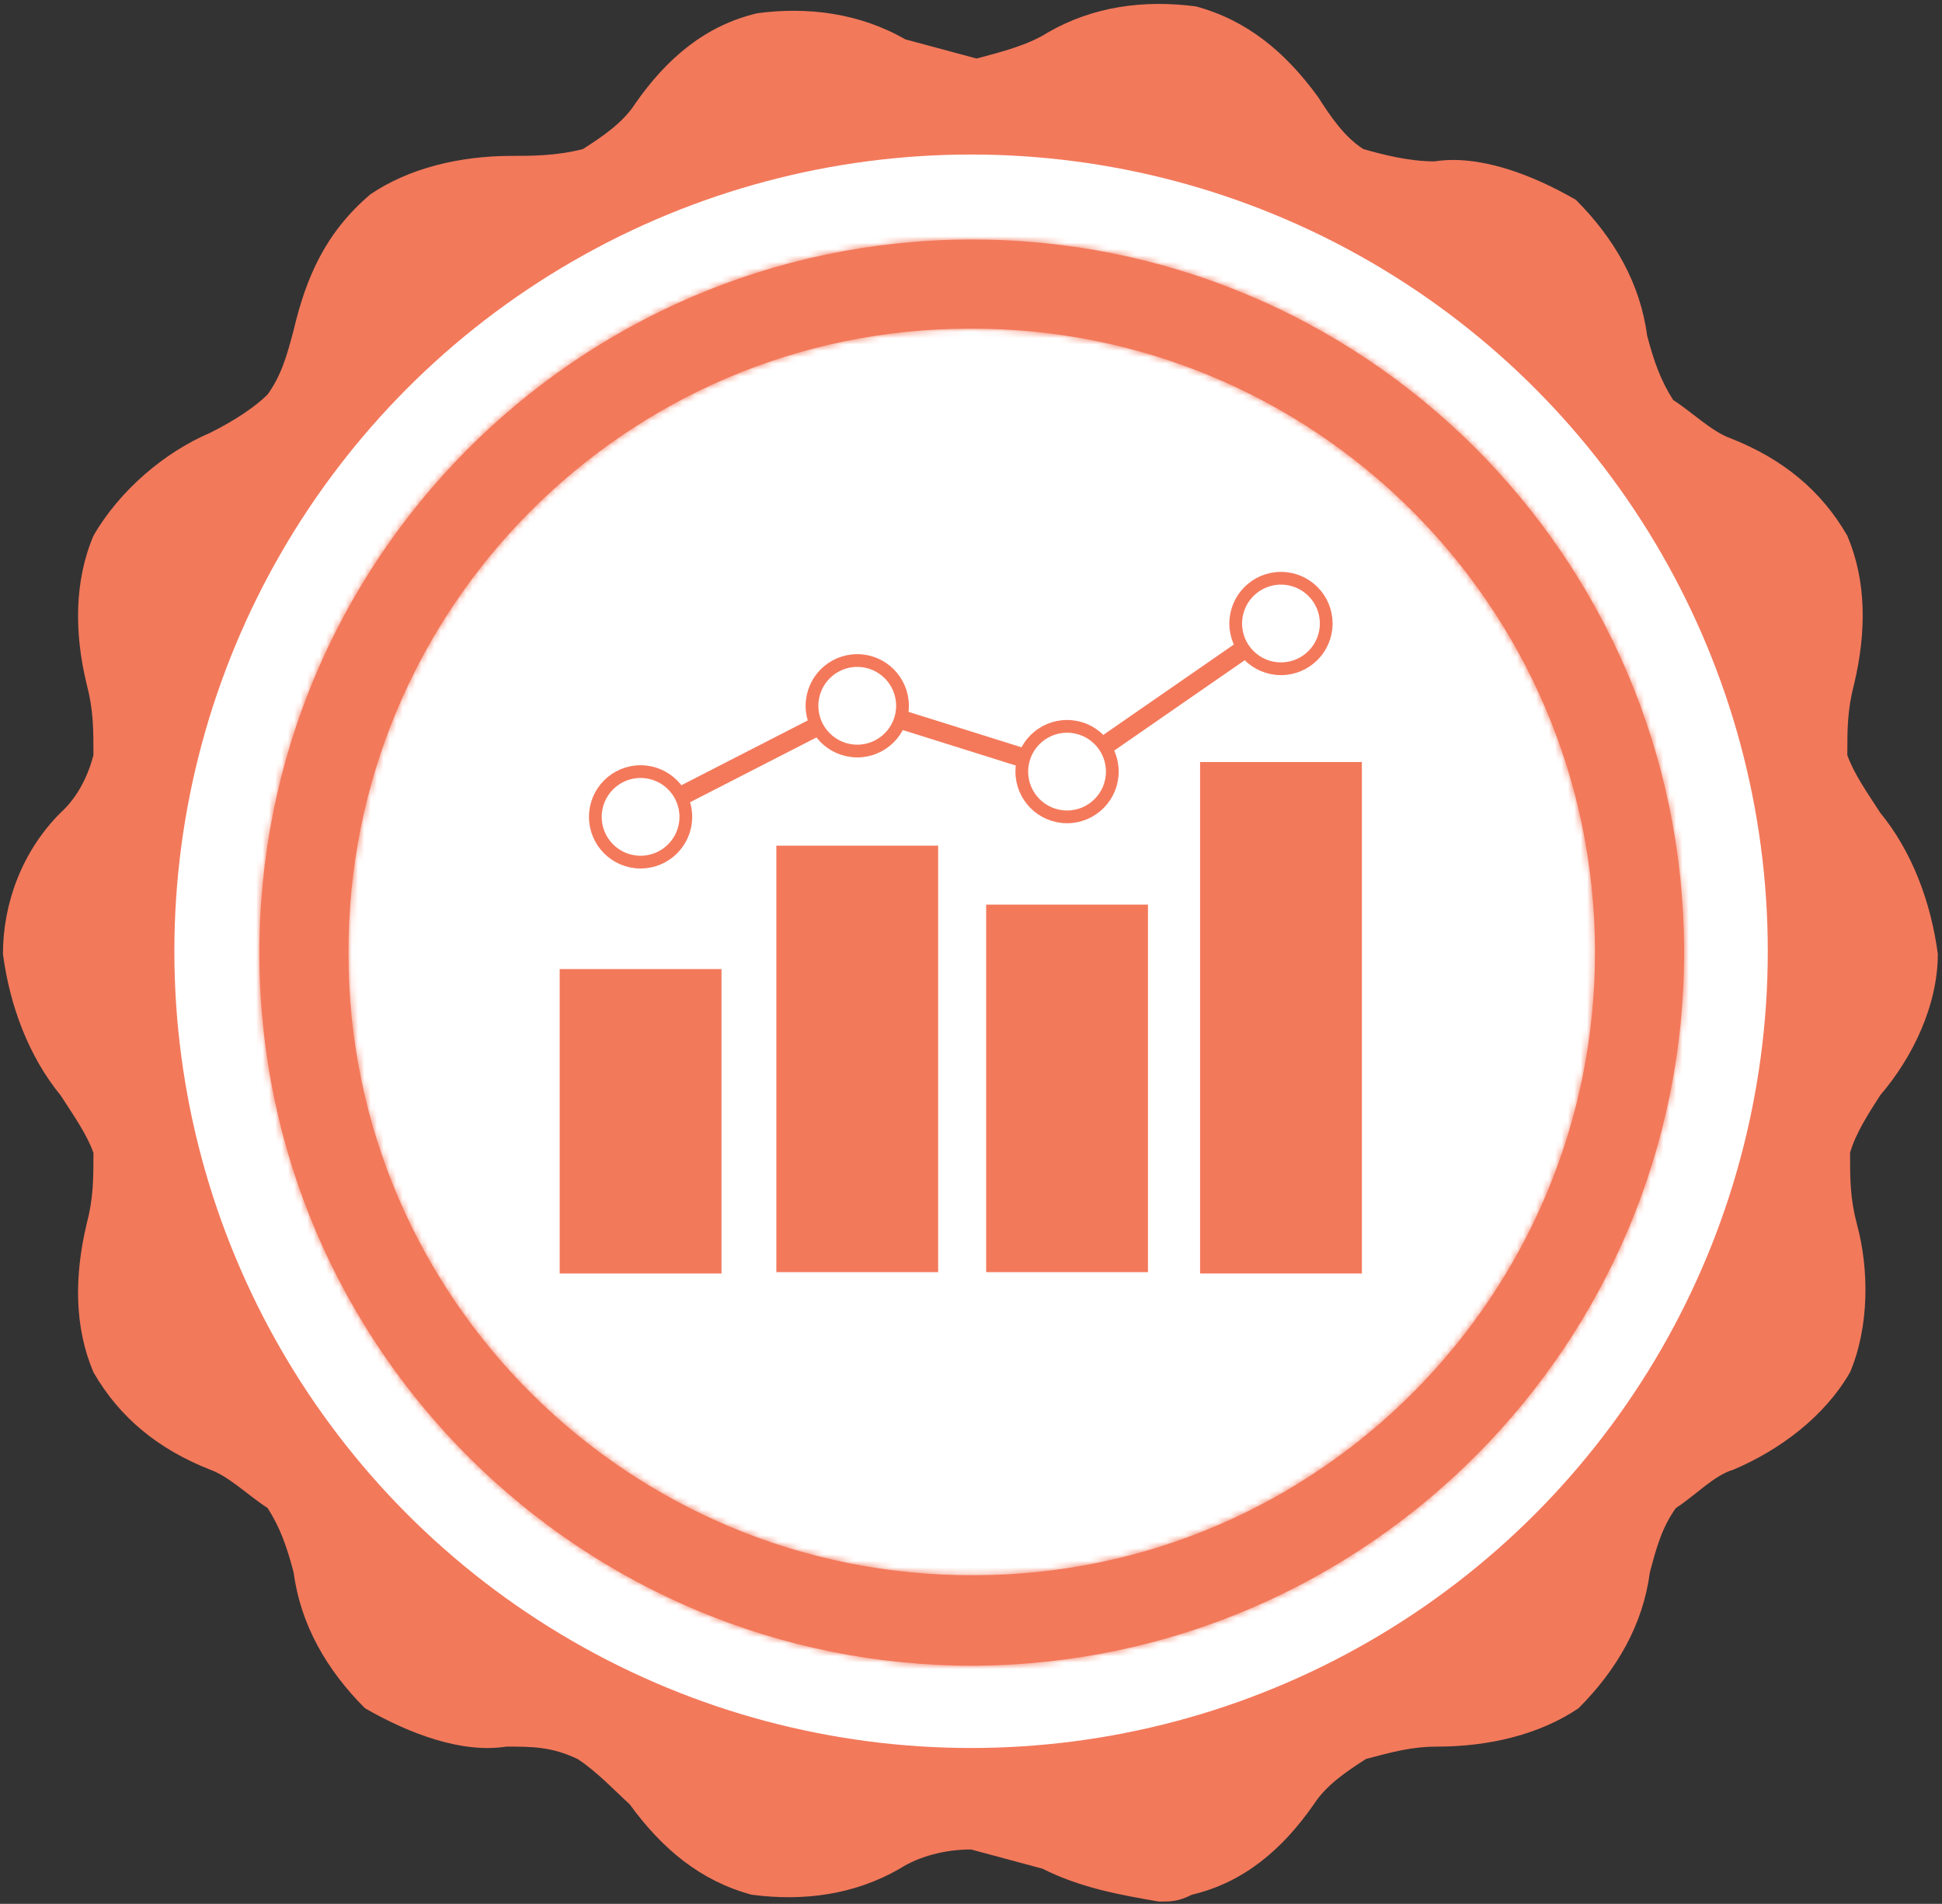
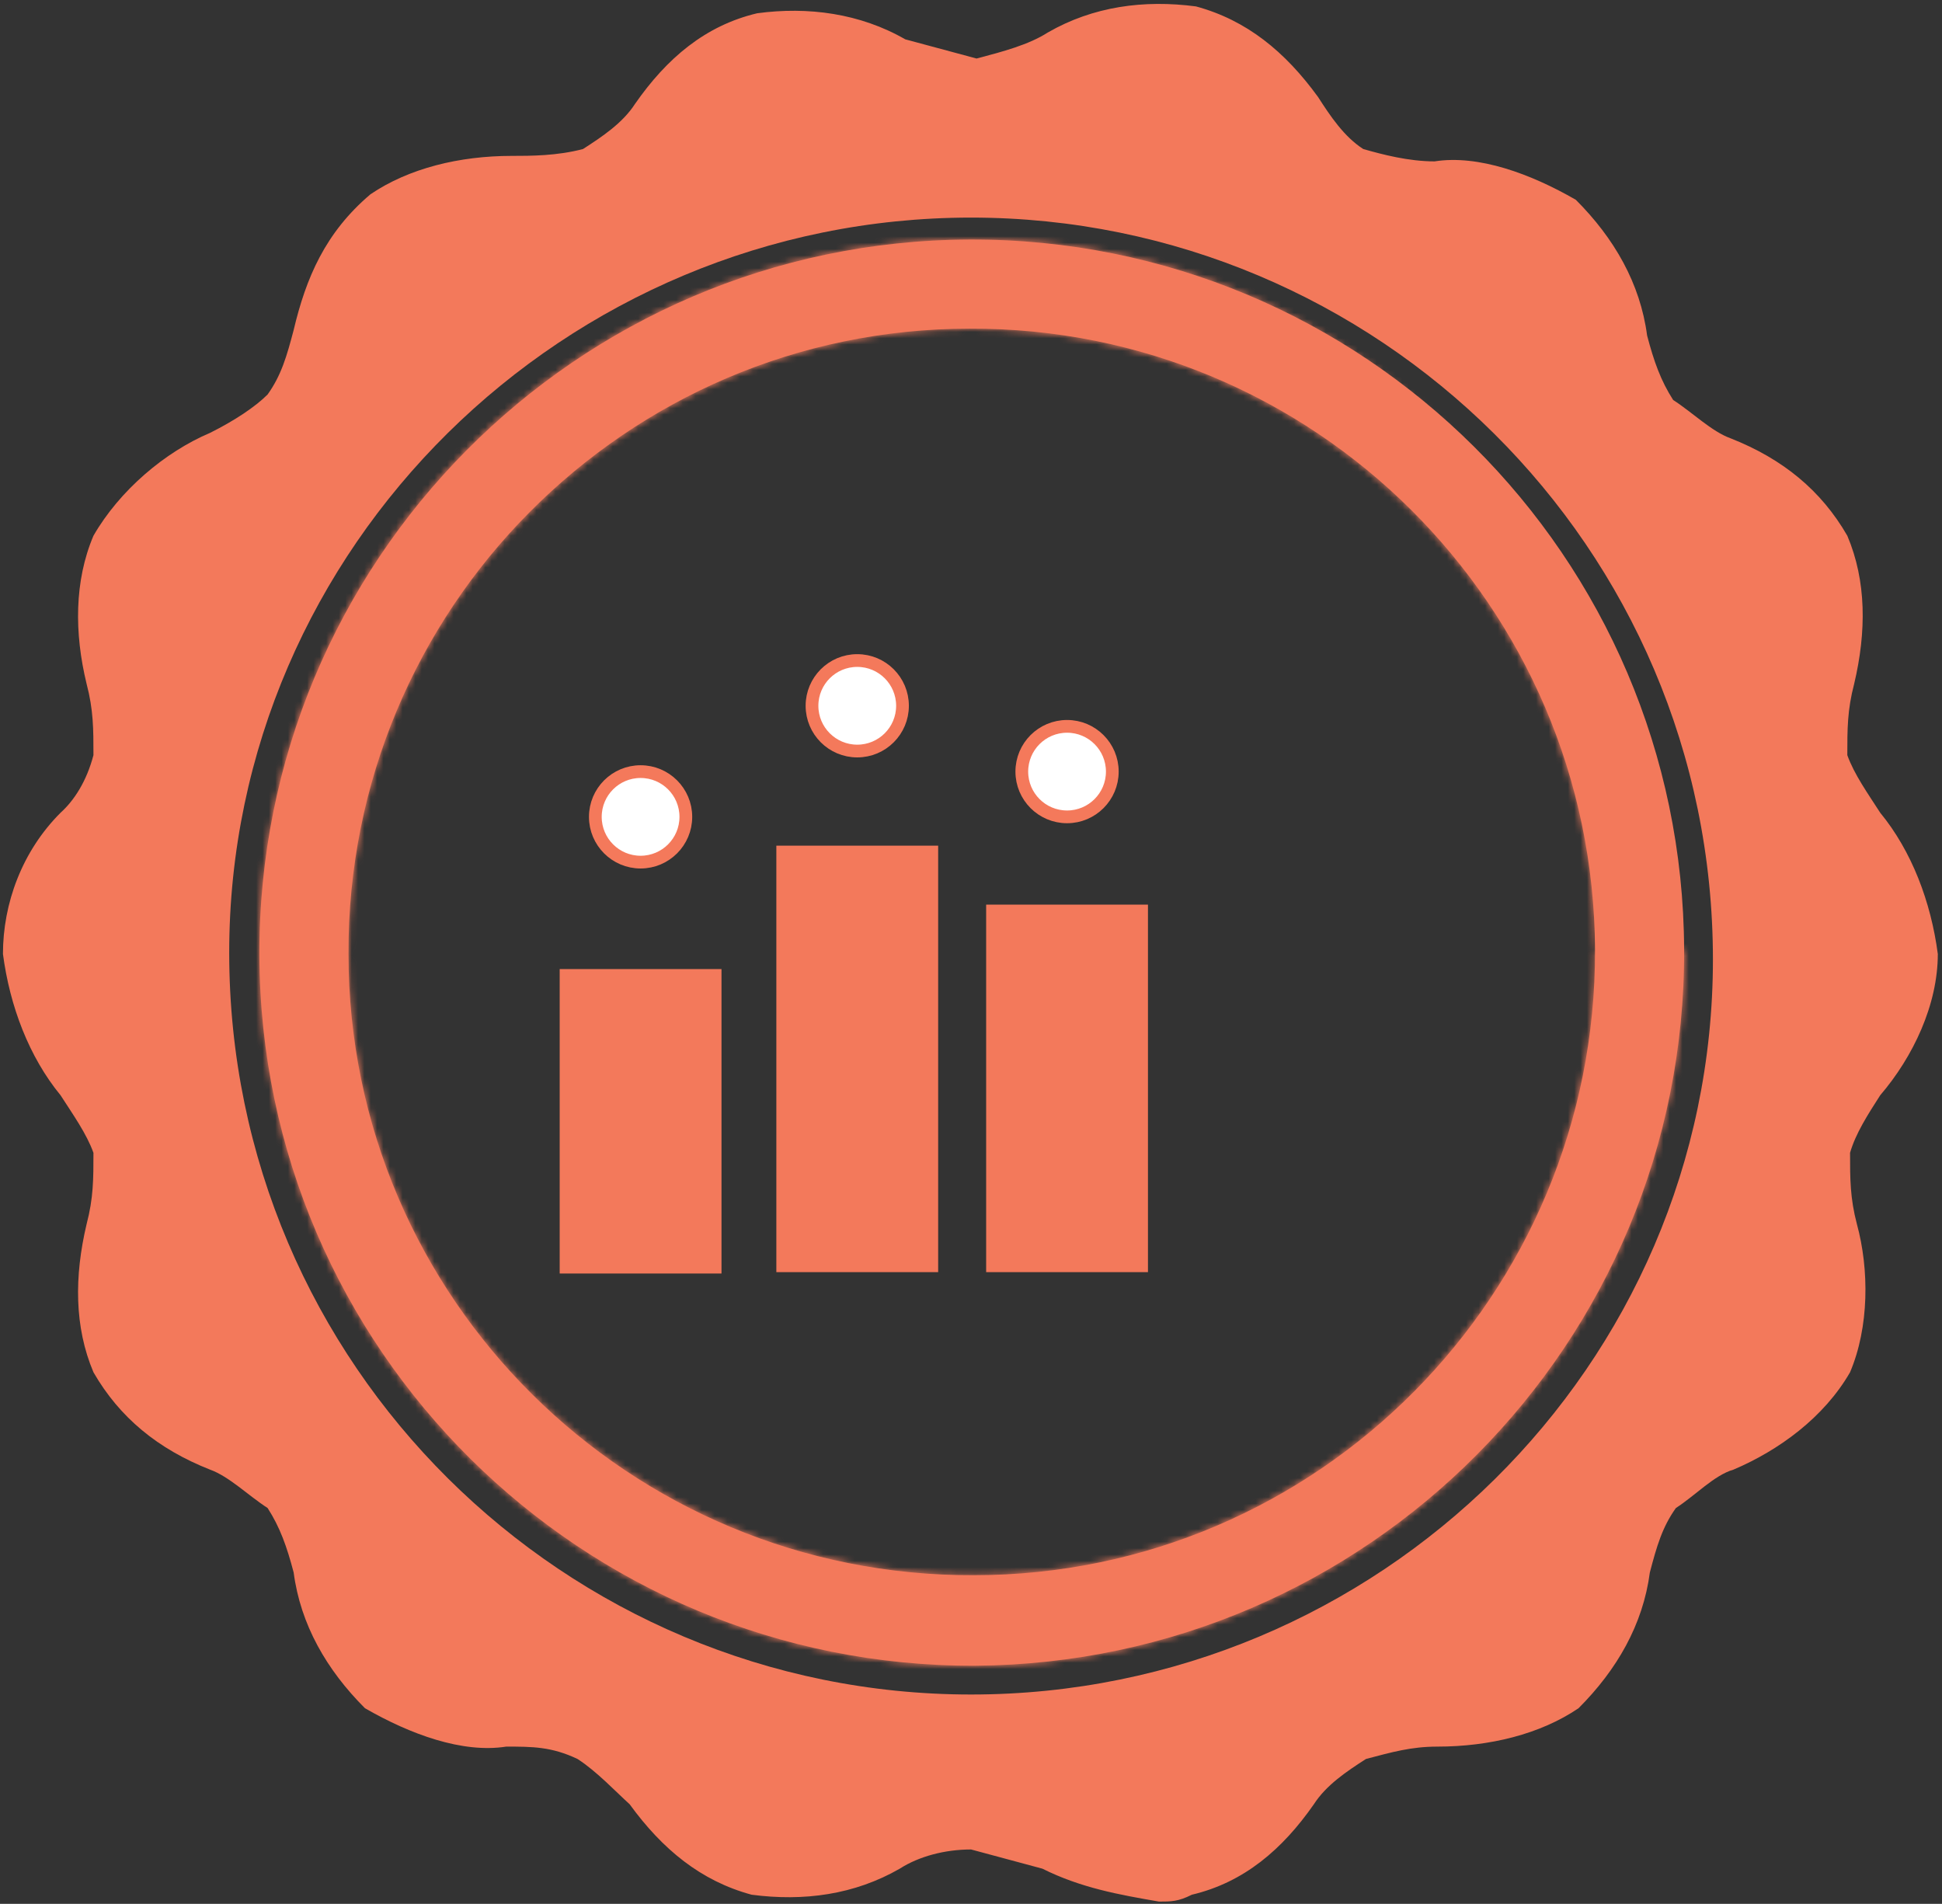
<svg xmlns="http://www.w3.org/2000/svg" xmlns:xlink="http://www.w3.org/1999/xlink" width="305px" height="299px" viewBox="0 0 305 299" version="1.1">
  <rect x="0" y="0" width="305" height="299" fill="#333333" stroke="none" />
  <title>cert-hubspot-reporting</title>
  <defs>
-     <path d="M209.768,111.56 C209.982,165.617 166.263,209.768 112.207,209.768 C58.15,209.982 13.999,166.263 13.999,112.207 C13.785,58.15 57.504,13.999 111.56,13.999 C165.617,13.785 209.552,57.504 209.768,111.56 M223.766,111.56 C223.55,49.751 173.37,-0.214 111.56,0.001 C49.751,0.217 -0.214,50.612 0.001,112.422 C0.217,174.232 50.612,224.196 112.422,223.982 C174.016,223.55 223.981,173.37 223.766,111.56" id="path-1" />
-     <rect id="path-3" x="0" y="-3.06052057e-14" width="2952.008" height="1783.437" />
+     <path d="M209.768,111.56 C209.982,165.617 166.263,209.768 112.207,209.768 C58.15,209.982 13.999,166.263 13.999,112.207 C13.785,58.15 57.504,13.999 111.56,13.999 C165.617,13.785 209.552,57.504 209.768,111.56 C223.55,49.751 173.37,-0.214 111.56,0.001 C49.751,0.217 -0.214,50.612 0.001,112.422 C0.217,174.232 50.612,224.196 112.422,223.982 C174.016,223.55 223.981,173.37 223.766,111.56" id="path-1" />
  </defs>
  <g id="Components---1440px" stroke="none" stroke-width="1" fill="none" fill-rule="evenodd">
    <g id="Tablet" transform="translate(-213, -518)">
      <g id="cert-hubspot-reporting" transform="translate(213.463, 518.616)">
        <g id="g4851">
          <g id="g4823" fill="#F3795B">
            <path d="M294.835,171.391 C300.003,165.361 303.88,157.177 303.88,149.208 C302.803,141.025 299.788,133.056 294.835,127.026 C292.896,124.011 290.743,120.996 289.666,117.981 C289.666,113.889 289.666,110.874 290.743,106.782 C292.681,98.598 292.681,90.629 289.666,83.522 C285.574,76.415 279.544,71.462 271.36,68.231 C268.345,67.154 265.33,64.139 262.315,62.201 C260.376,59.186 259.299,56.171 258.223,52.079 C257.146,43.895 253.054,36.788 247.024,30.758 C239.917,26.666 231.733,23.651 224.841,24.728 C220.749,24.728 216.657,23.651 213.642,22.789 C210.627,20.851 208.473,17.62 206.535,14.605 C201.366,7.498 195.336,2.545 187.368,0.391 C179.184,-0.686 171.215,0.391 164.108,4.483 C161.093,6.421 157.001,7.498 152.909,8.575 C148.817,7.498 145.802,6.637 141.71,5.56 C134.603,1.468 126.419,0.391 118.451,1.468 C110.267,3.406 104.237,8.575 99.283,15.682 C97.345,18.697 94.115,20.851 91.099,22.789 C87.007,23.866 82.916,23.866 79.9,23.866 C71.717,23.866 63.748,25.804 57.718,29.896 C50.611,35.926 47.596,43.034 45.657,51.217 C44.581,55.309 43.719,58.324 41.565,61.34 C39.627,63.278 36.397,65.431 32.52,67.37 C25.413,70.385 18.306,76.415 14.214,83.522 C11.199,90.629 11.199,98.813 13.137,106.782 C14.214,110.874 14.214,113.889 14.214,117.981 C13.137,122.072 11.199,125.088 9.045,127.026 C3.015,133.056 0,141.24 0,149.208 C1.077,157.392 4.092,165.361 9.045,171.391 C10.984,174.406 13.137,177.421 14.214,180.436 C14.214,184.528 14.214,187.543 13.137,191.635 C11.199,199.819 11.199,207.788 14.214,214.895 C18.306,222.002 24.336,226.955 32.52,230.186 C35.535,231.263 38.55,234.278 41.565,236.216 C43.504,239.231 44.581,242.246 45.657,246.338 C46.734,254.522 50.826,261.629 56.856,267.659 C63.963,271.751 72.147,274.766 79.039,273.689 C83.131,273.689 86.146,273.689 90.238,275.628 C93.253,277.566 96.268,280.796 98.422,282.735 C103.591,289.842 109.621,294.795 117.589,296.949 C125.773,298.026 133.742,296.949 140.849,292.857 C143.864,290.919 147.956,289.842 152.048,289.842 C156.14,290.919 159.155,291.78 163.247,292.857 C169.277,295.872 175.307,296.949 181.553,298.026 C183.491,298.026 184.568,298.026 186.721,296.949 C194.905,295.011 200.936,289.842 205.889,282.735 C207.827,279.72 211.058,277.566 214.073,275.628 C218.165,274.551 221.18,273.689 225.272,273.689 C233.456,273.689 241.424,271.751 247.454,267.659 C253.485,261.629 257.577,254.522 258.653,246.338 C259.73,242.246 260.592,239.231 262.745,236.216 C265.76,234.278 268.776,231.047 271.791,230.186 C278.898,227.171 286.005,222.002 290.097,214.895 C293.112,207.788 293.112,198.742 291.173,191.635 C290.097,187.543 290.097,184.528 290.097,180.436 C290.958,177.421 292.896,174.406 294.835,171.391 M152.048,265.506 C88.3,265.506 35.535,213.818 35.535,148.993 C35.535,85.245 88.3,33.557 152.048,33.557 C215.796,33.557 268.56,85.245 268.56,150.07 C268.56,213.818 216.011,265.506 152.048,265.506" id="path4821" />
          </g>
-           <circle id="circle4825" fill="#FFFFFF" fill-rule="nonzero" cx="152.048" cy="148.778" r="125.127" />
          <g id="g4849" transform="translate(40.272, 37.002)">
            <g id="use4830" transform="translate(-0, 0)" fill="#F3795B">
              <path d="M209.768,111.56 C209.982,165.617 166.263,209.768 112.207,209.768 C58.15,209.982 13.999,166.263 13.999,112.207 C13.785,58.15 57.504,13.999 111.56,13.999 C165.617,13.785 209.552,57.504 209.768,111.56 M223.766,111.56 C223.55,49.751 173.37,-0.214 111.56,0.001 C49.751,0.217 -0.214,50.612 0.001,112.422 C0.217,174.232 50.612,224.196 112.422,223.982 C174.016,223.55 223.981,173.37 223.766,111.56" id="SVGID_2727_" />
            </g>
            <g id="g4847-Clipped" transform="translate(-0, 0)">
              <mask id="mask-2" fill="white">
                <use xlink:href="#path-1" />
              </mask>
              <g id="SVGID_109_" />
              <g id="g4847" mask="url(#mask-2)">
                <g transform="translate(-1272.59, -176.383)">
                  <g id="use4838">
                    <rect id="SVGID_2729_" fill="#F3795B" fill-rule="nonzero" x="0" y="-3.06052057e-14" width="2952.008" height="1783.437" />
                  </g>
                  <g id="g4845-Clipped">
                    <mask id="mask-4" fill="white">
                      <use xlink:href="#path-3" />
                    </mask>
                    <g id="SVGID_111_" />
                    <g id="g4845" opacity="0.2" mask="url(#mask-4)" fill="#F3795B" fill-rule="nonzero">
                      <g transform="translate(1262.254, 166.046)" id="rect4843">
                        <rect x="1.53026029e-14" y="-1.53026029e-14" width="244.439" height="244.439" />
                      </g>
                    </g>
                  </g>
                </g>
              </g>
            </g>
          </g>
        </g>
        <g id="Group" transform="translate(87.438, 90.198)">
          <g transform="translate(0, 28.859)" fill="#F3795B" fill-rule="nonzero" id="Rectangle">
            <rect x="0" y="32.52" width="25.413" height="47.811" />
            <rect x="34.028" y="13.137" width="25.413" height="66.979" />
            <rect x="66.979" y="22.398" width="25.413" height="57.718" />
-             <rect x="100.575" y="3.06052057e-14" width="25.413" height="80.331" />
          </g>
-           <polyline id="Path" stroke="#F4795B" stroke-width="3" points="12.707 37.474 46.734 20.029 79.685 30.366 113.282 7.107" />
          <g transform="translate(5.599, 0)" fill="#FFFFFF" fill-rule="nonzero" id="Oval" stroke="#F4795B" stroke-width="2">
-             <circle cx="107.682" cy="7.107" r="7.107" />
            <circle cx="74.086" cy="30.366" r="7.107" />
            <circle cx="41.135" cy="20.029" r="7.107" />
            <circle cx="7.107" cy="37.474" r="7.107" />
          </g>
        </g>
      </g>
    </g>
  </g>
</svg>